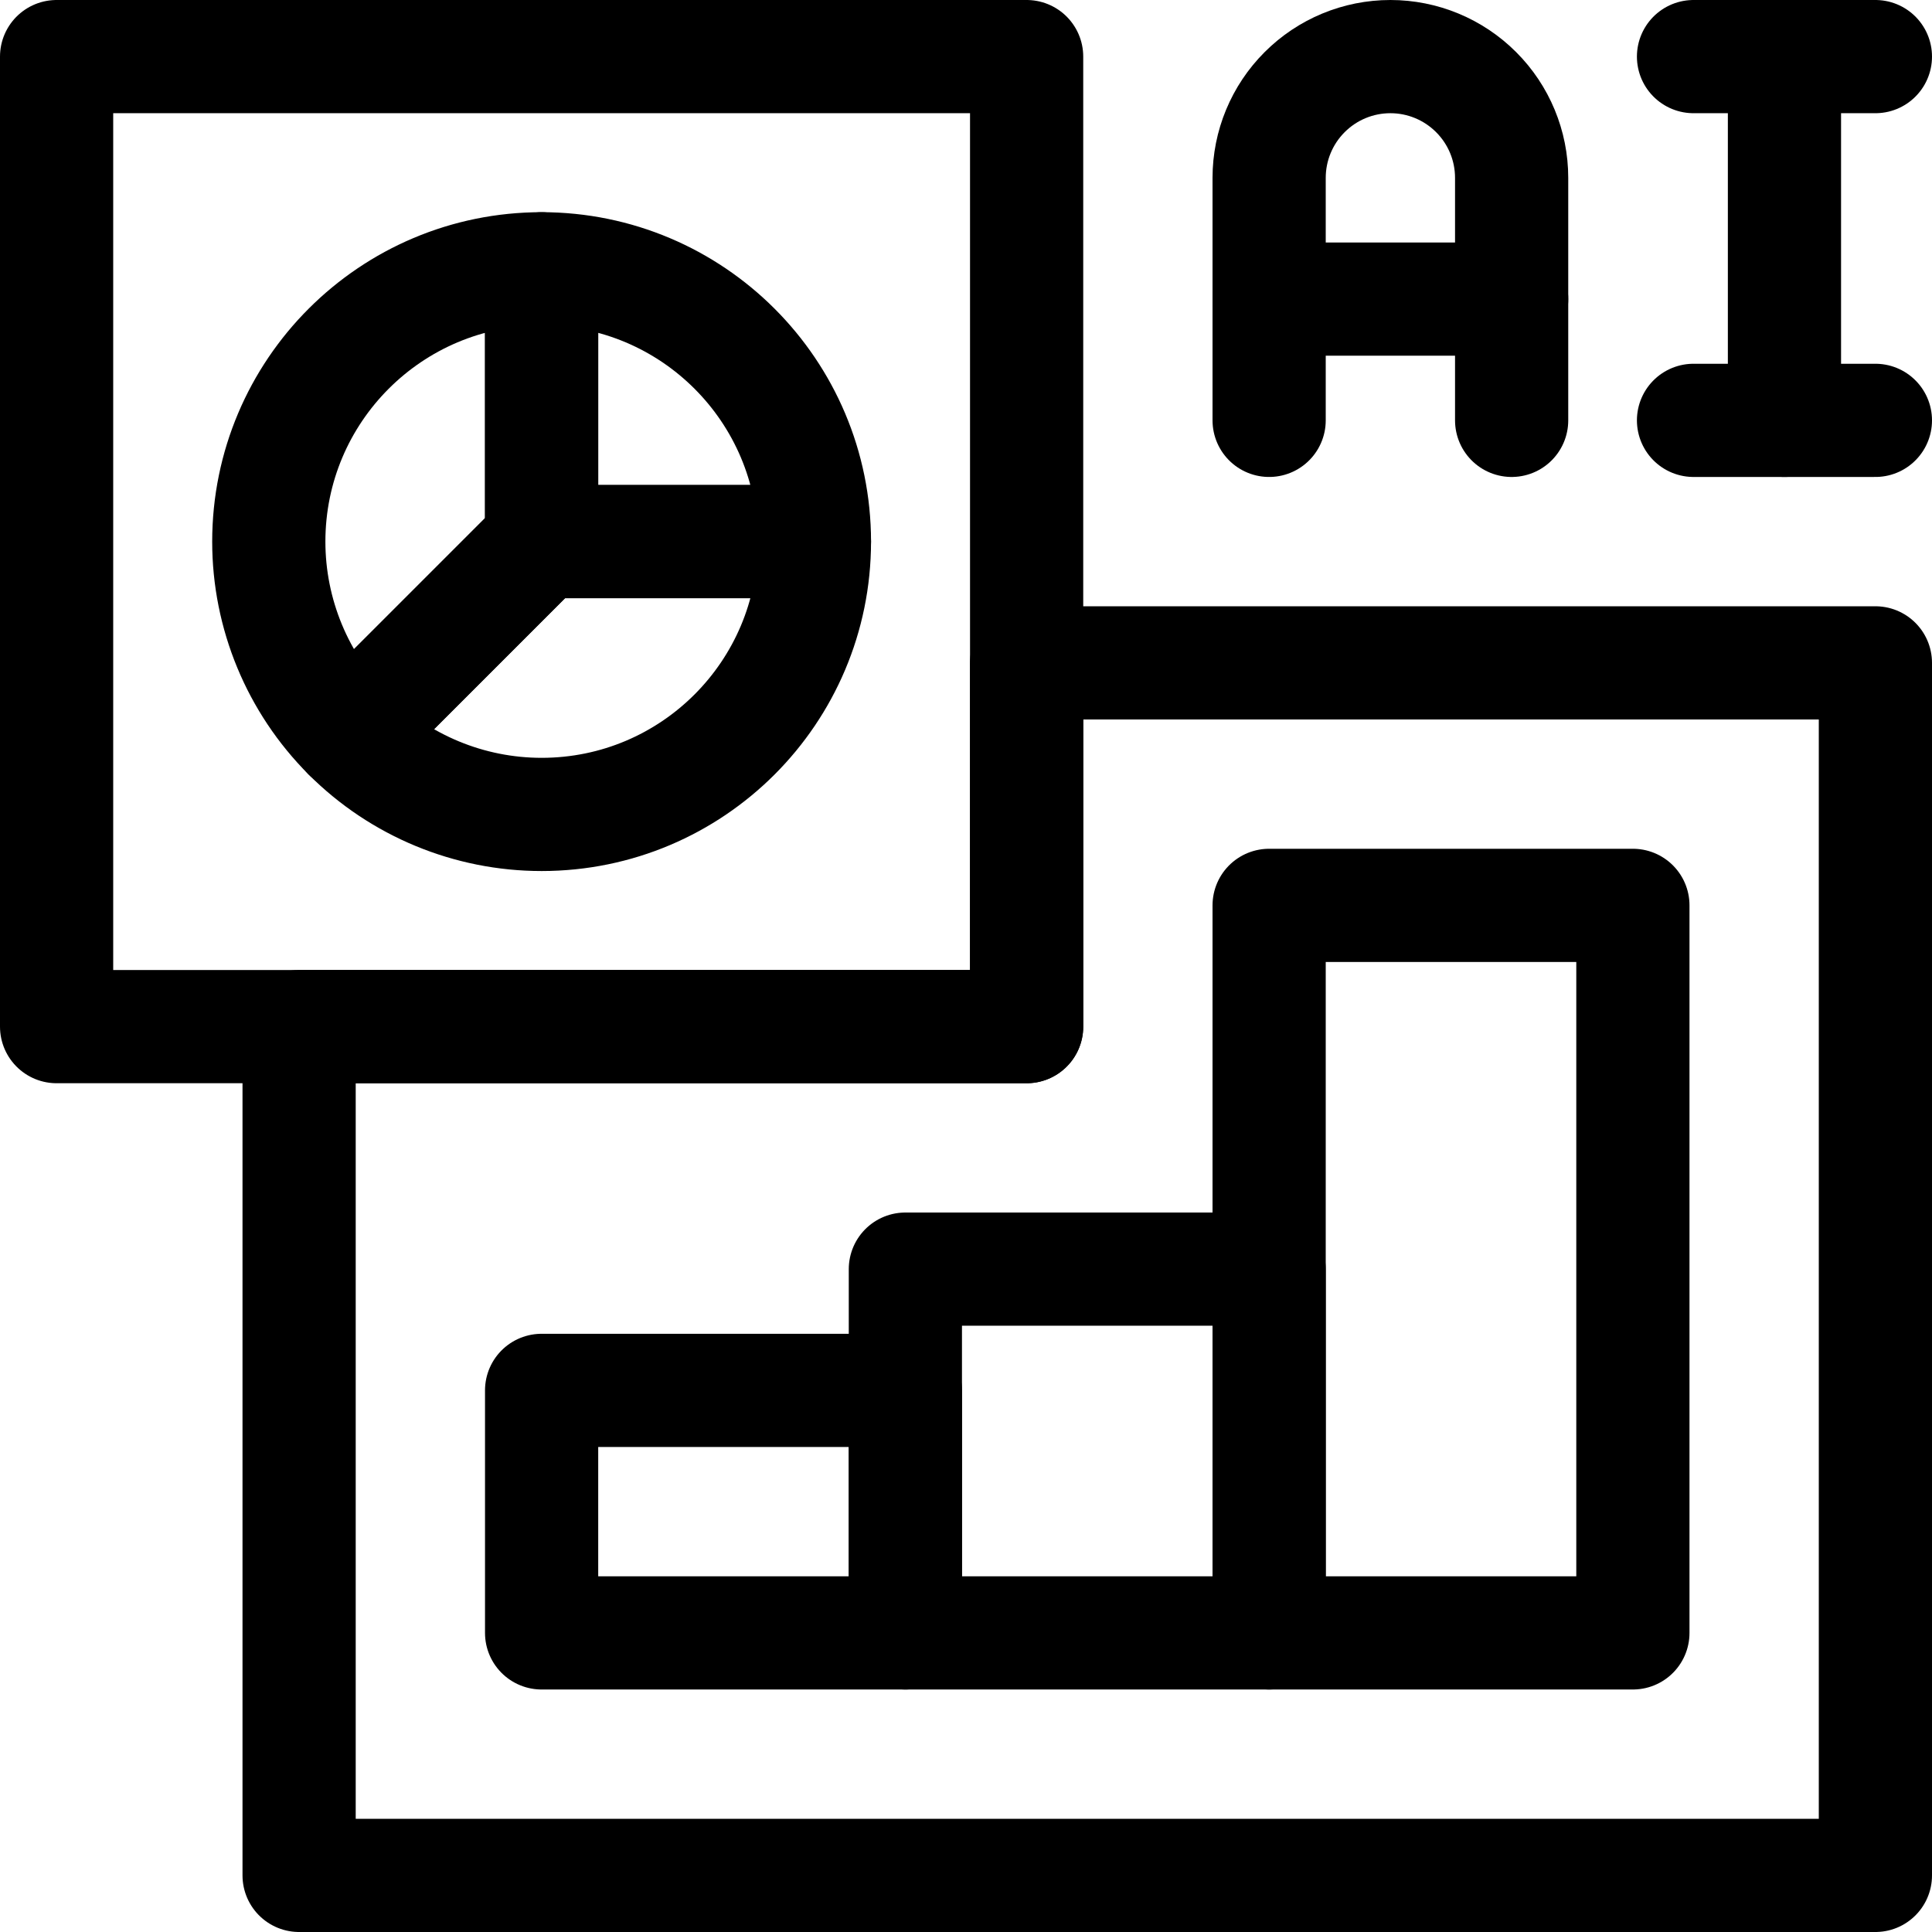
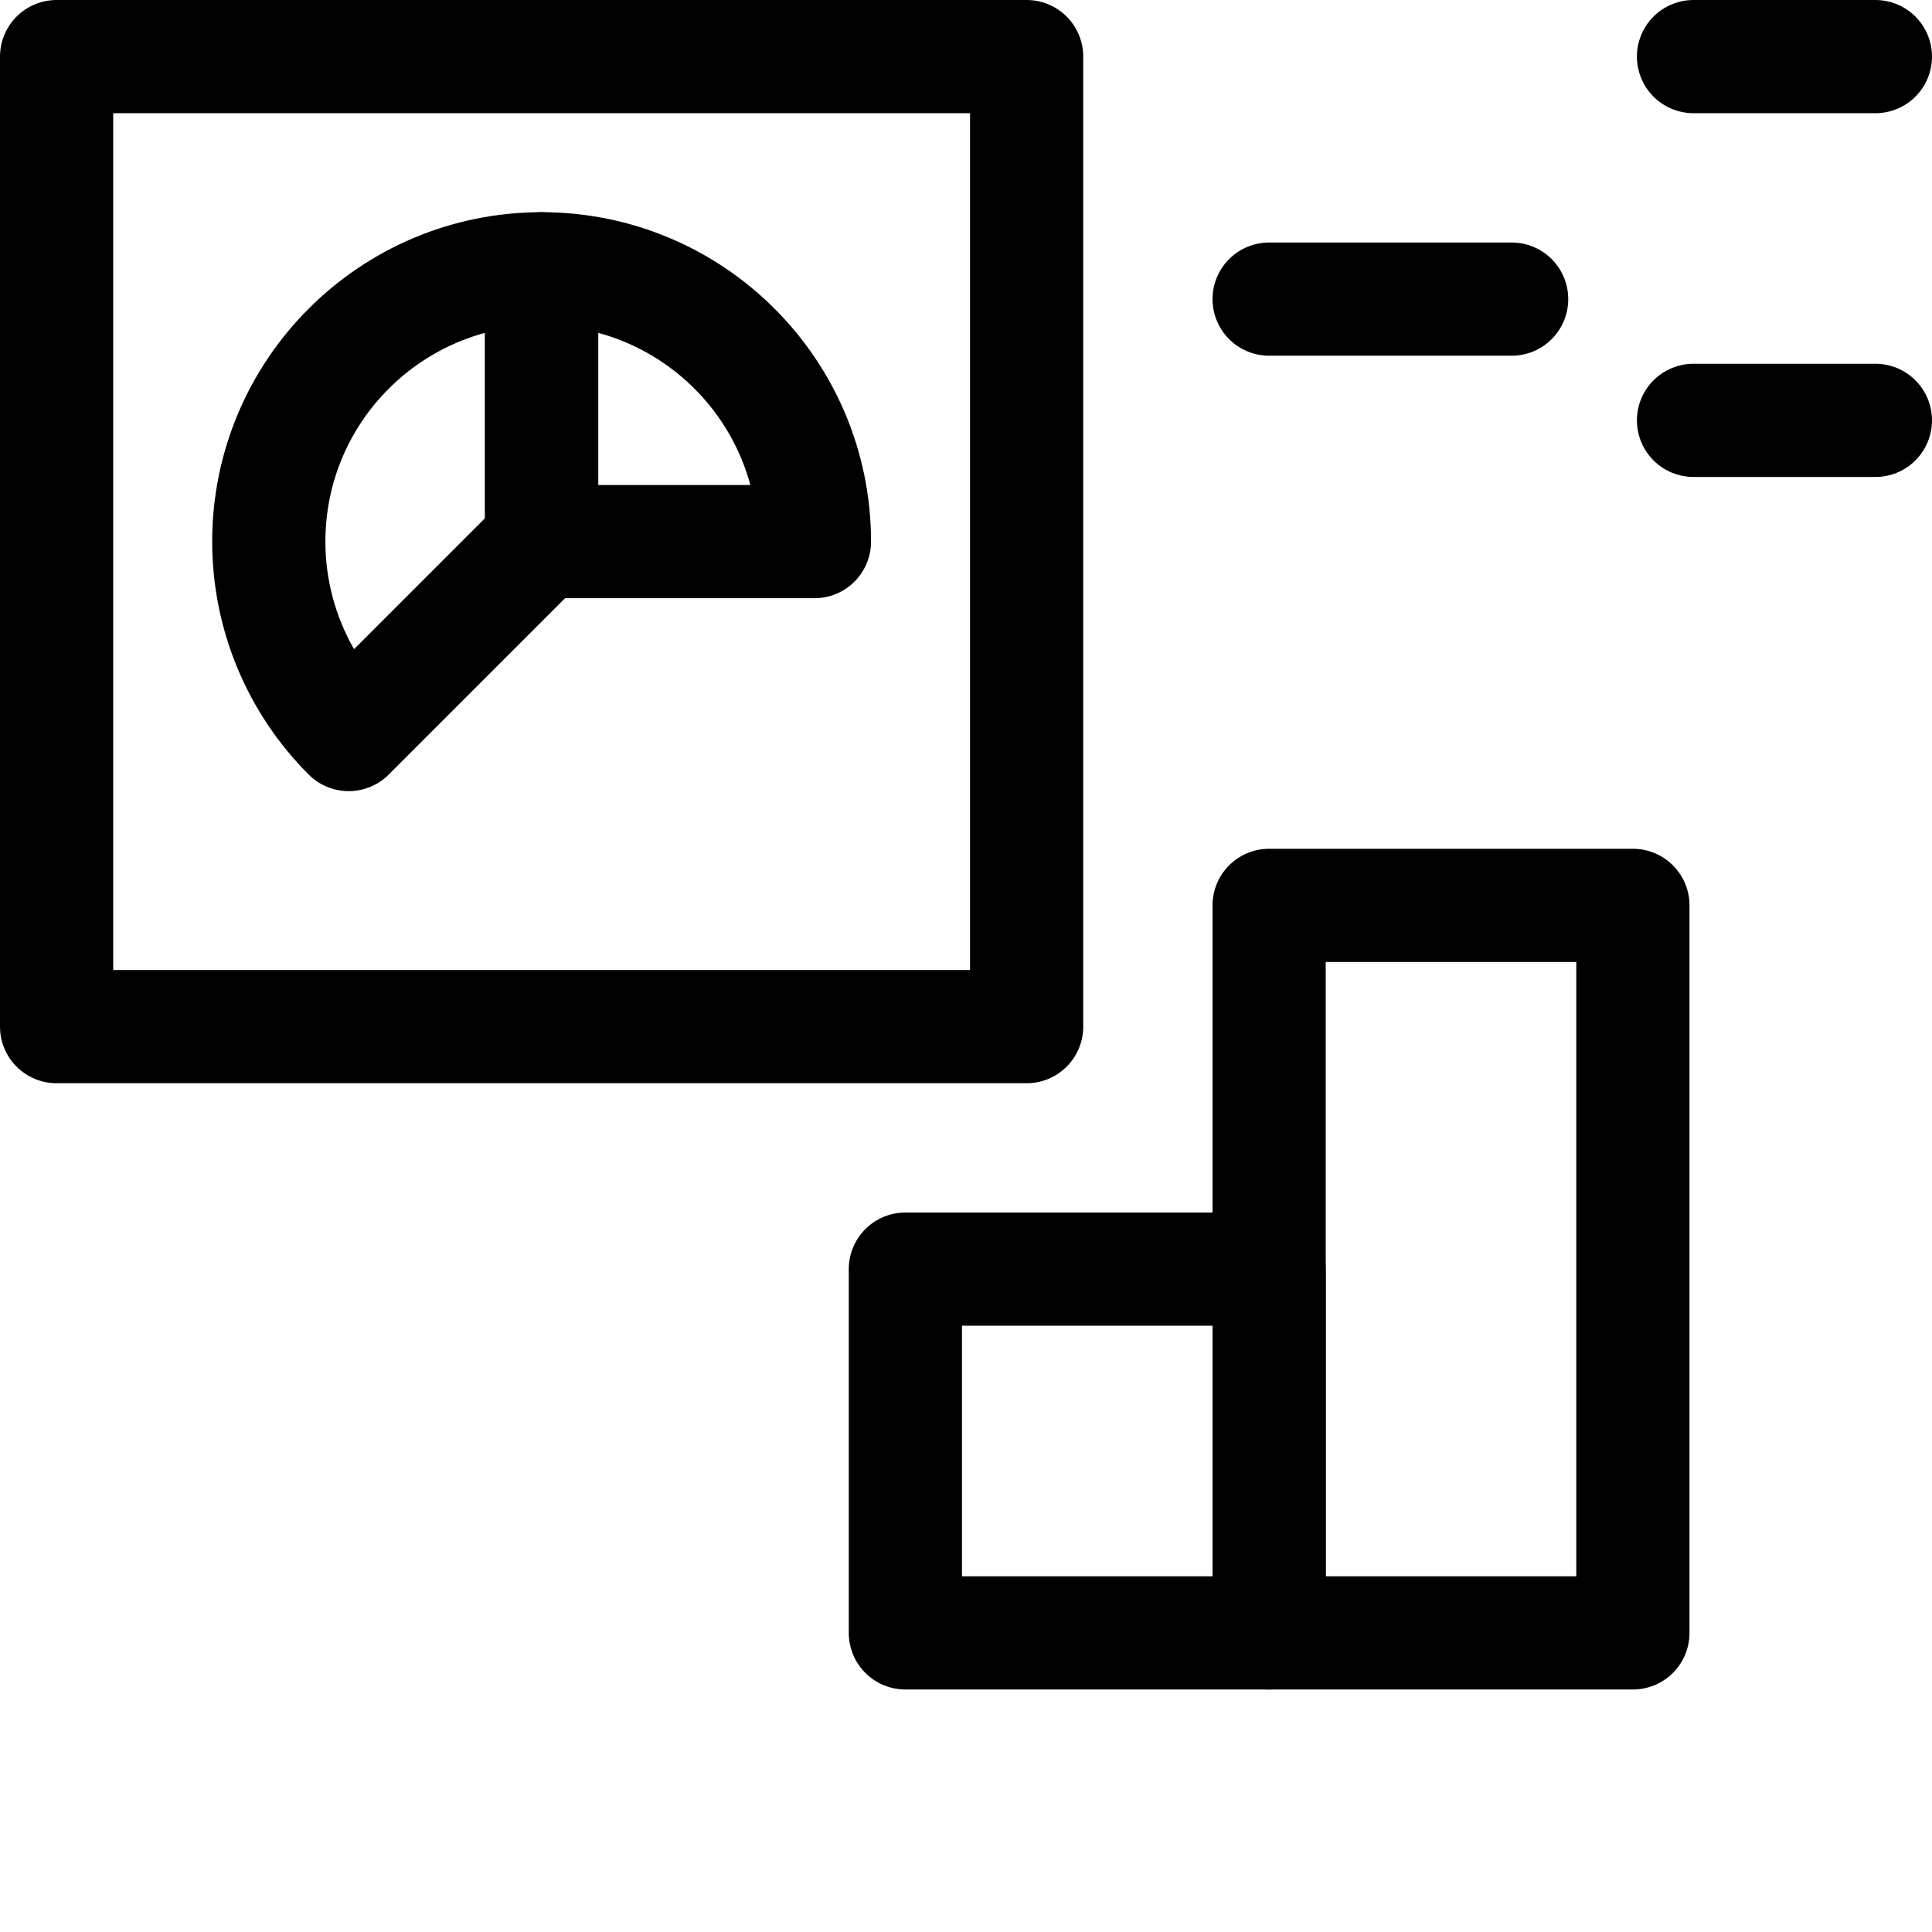
<svg xmlns="http://www.w3.org/2000/svg" version="1.1" id="Layer_1" x="0px" y="0px" viewBox="0 0 512 512" style="enable-background:new 0 0 512 512;" xml:space="preserve" width="512" height="512">
  <g>
-     <path style="fill:none;stroke:#000000;stroke-width:30;stroke-linecap:round;stroke-linejoin:round;stroke-miterlimit:10;" d="&#10;&#09;&#09;M336.333,111.4V47.133c0-8.523,3.382-16.693,9.415-22.718C351.773,18.382,359.944,15,368.467,15s16.693,3.382,22.718,9.415&#10;&#09;&#09;c6.033,6.025,9.415,14.195,9.415,22.718c0,28.036,0,64.267,0,64.267" />
    <line style="fill:none;stroke:#000000;stroke-width:30;stroke-linecap:round;stroke-linejoin:round;stroke-miterlimit:10;" x1="336.333" y1="79.267" x2="400.6" y2="79.267" />
    <line style="fill:none;stroke:#000000;stroke-width:30;stroke-linecap:round;stroke-linejoin:round;stroke-miterlimit:10;" x1="448.8" y1="15" x2="497" y2="15" />
    <line style="fill:none;stroke:#000000;stroke-width:30;stroke-linecap:round;stroke-linejoin:round;stroke-miterlimit:10;" x1="448.8" y1="111.4" x2="497" y2="111.4" />
-     <line style="fill:none;stroke:#000000;stroke-width:30;stroke-linecap:round;stroke-linejoin:round;stroke-miterlimit:10;" x1="472.9" y1="15" x2="472.9" y2="111.4" />
    <rect x="15" y="15" style="fill:none;stroke:#000000;stroke-width:30;stroke-linecap:round;stroke-linejoin:round;stroke-miterlimit:10;" width="257.067" height="257.067" />
-     <polygon style="fill:none;stroke:#000000;stroke-width:30;stroke-linecap:round;stroke-linejoin:round;stroke-miterlimit:10;" points="&#10;&#09;&#09;497,175.667 272.067,175.667 272.067,272.067 79.267,272.067 79.267,497 497,497 &#09;" />
-     <rect x="143.533" y="368.467" style="fill:none;stroke:#000000;stroke-width:30;stroke-linecap:round;stroke-linejoin:round;stroke-miterlimit:10;" width="96.4" height="64.267" />
    <rect x="239.933" y="336.333" style="fill:none;stroke:#000000;stroke-width:30;stroke-linecap:round;stroke-linejoin:round;stroke-miterlimit:10;" width="96.4" height="96.4" />
    <rect x="336.333" y="239.933" style="fill:none;stroke:#000000;stroke-width:30;stroke-linecap:round;stroke-linejoin:round;stroke-miterlimit:10;" width="96.4" height="192.8" />
    <path style="fill:none;stroke:#000000;stroke-width:30;stroke-linecap:round;stroke-linejoin:round;stroke-miterlimit:10;" d="&#10;&#09;&#09;M143.533,71.233c-39.934,0-72.3,32.366-72.3,72.3c0,19.176,7.616,37.564,21.176,51.124l51.124-51.124V71.233z" />
-     <path style="fill:none;stroke:#000000;stroke-width:30;stroke-linecap:round;stroke-linejoin:round;stroke-miterlimit:10;" d="&#10;&#09;&#09;M92.409,194.657c13.56,13.56,31.948,21.176,51.124,21.176c39.934,0,72.3-32.366,72.3-72.3h-72.3L92.409,194.657z" />
    <path style="fill:none;stroke:#000000;stroke-width:30;stroke-linecap:round;stroke-linejoin:round;stroke-miterlimit:10;" d="&#10;&#09;&#09;M143.533,71.233c39.934,0,72.3,32.366,72.3,72.3h-72.3V71.233z" />
  </g>
</svg>